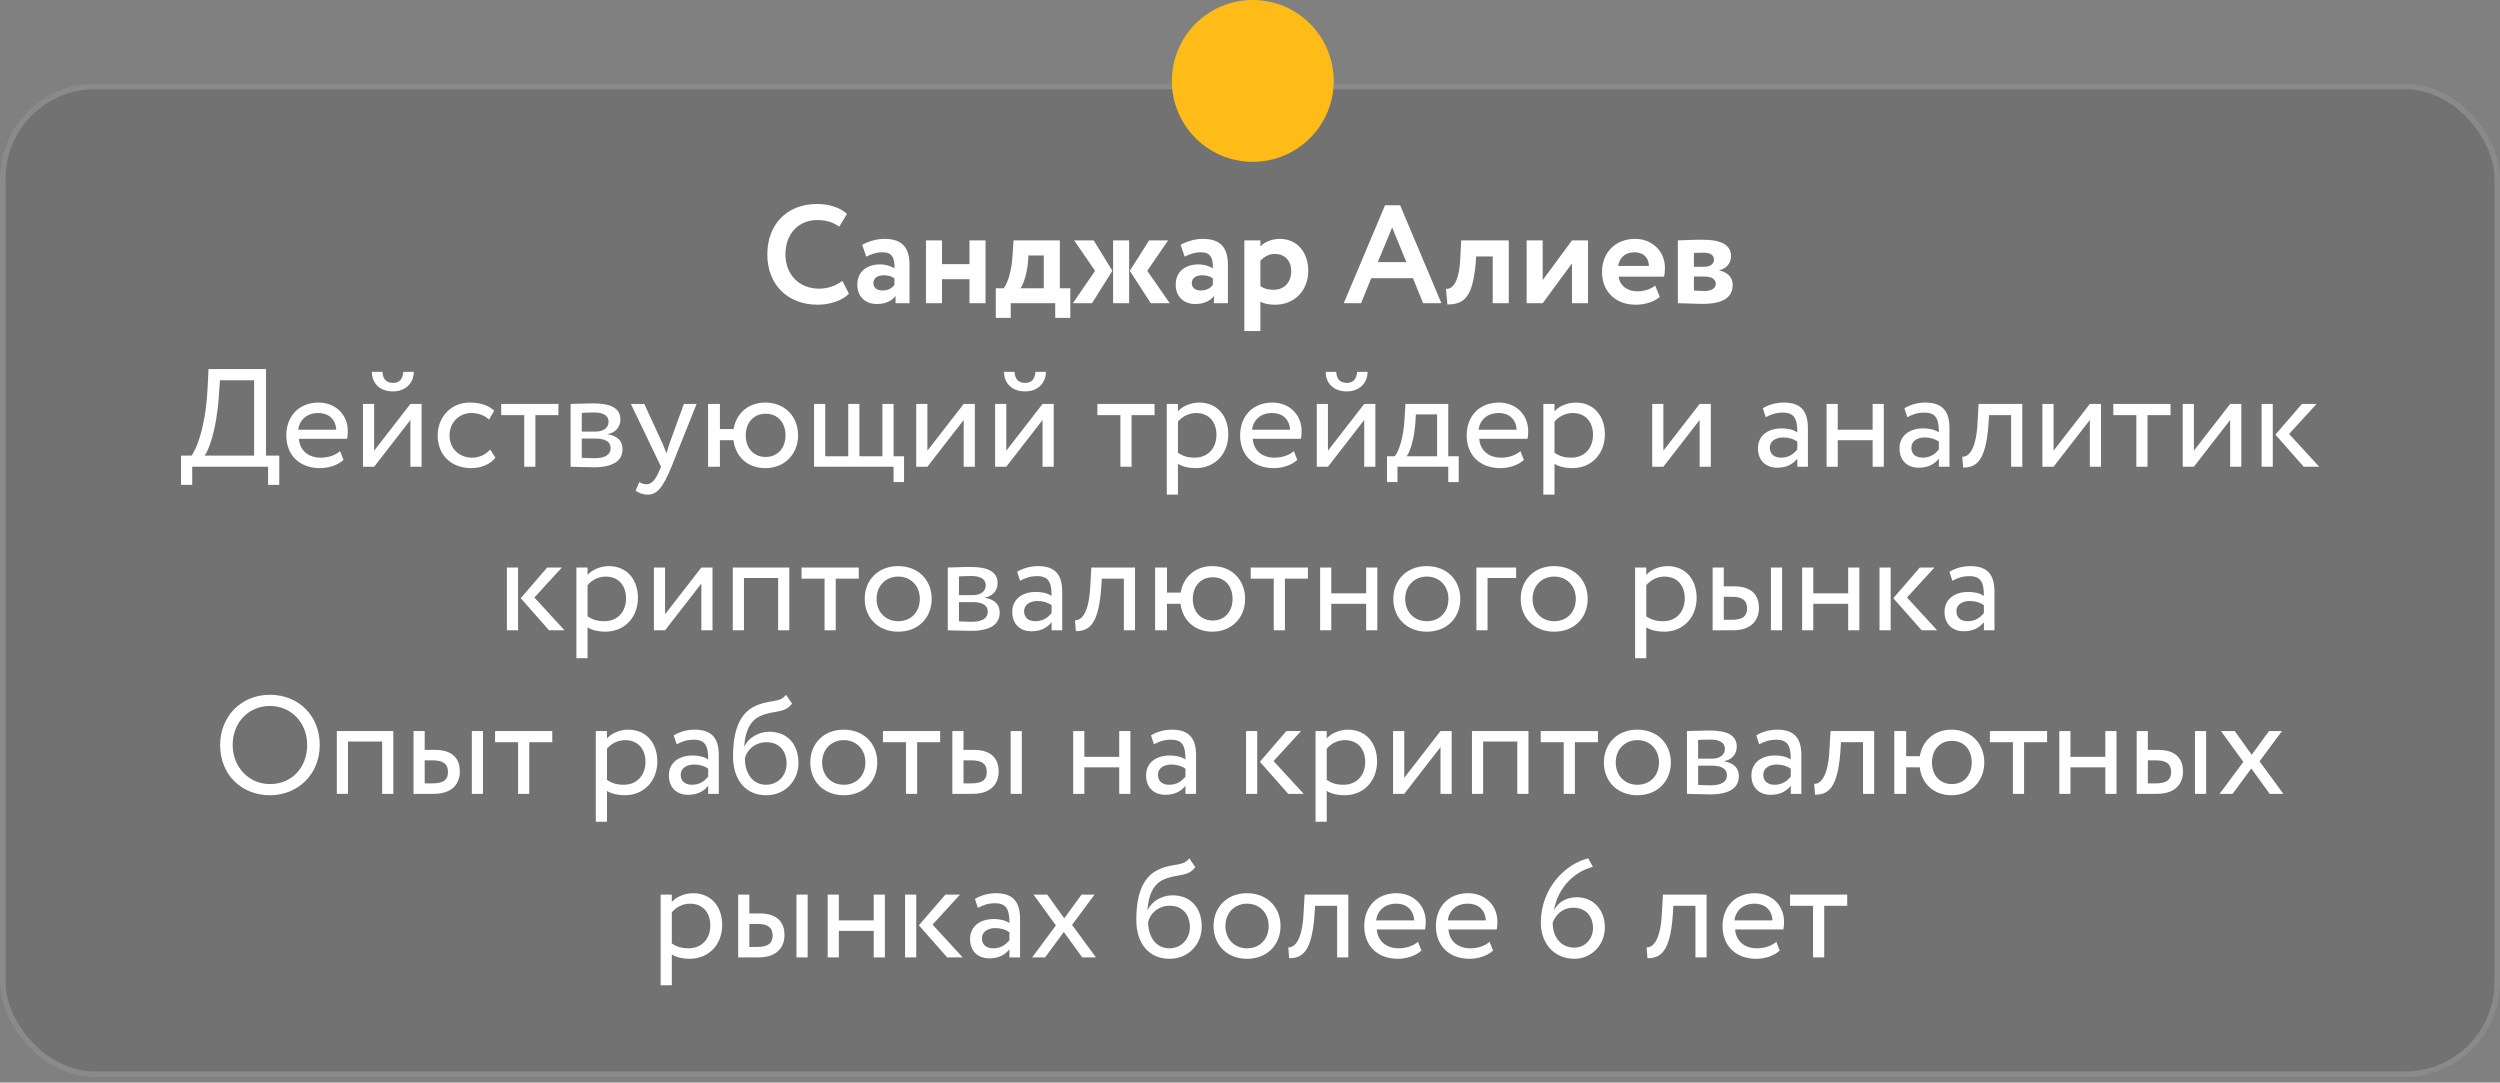
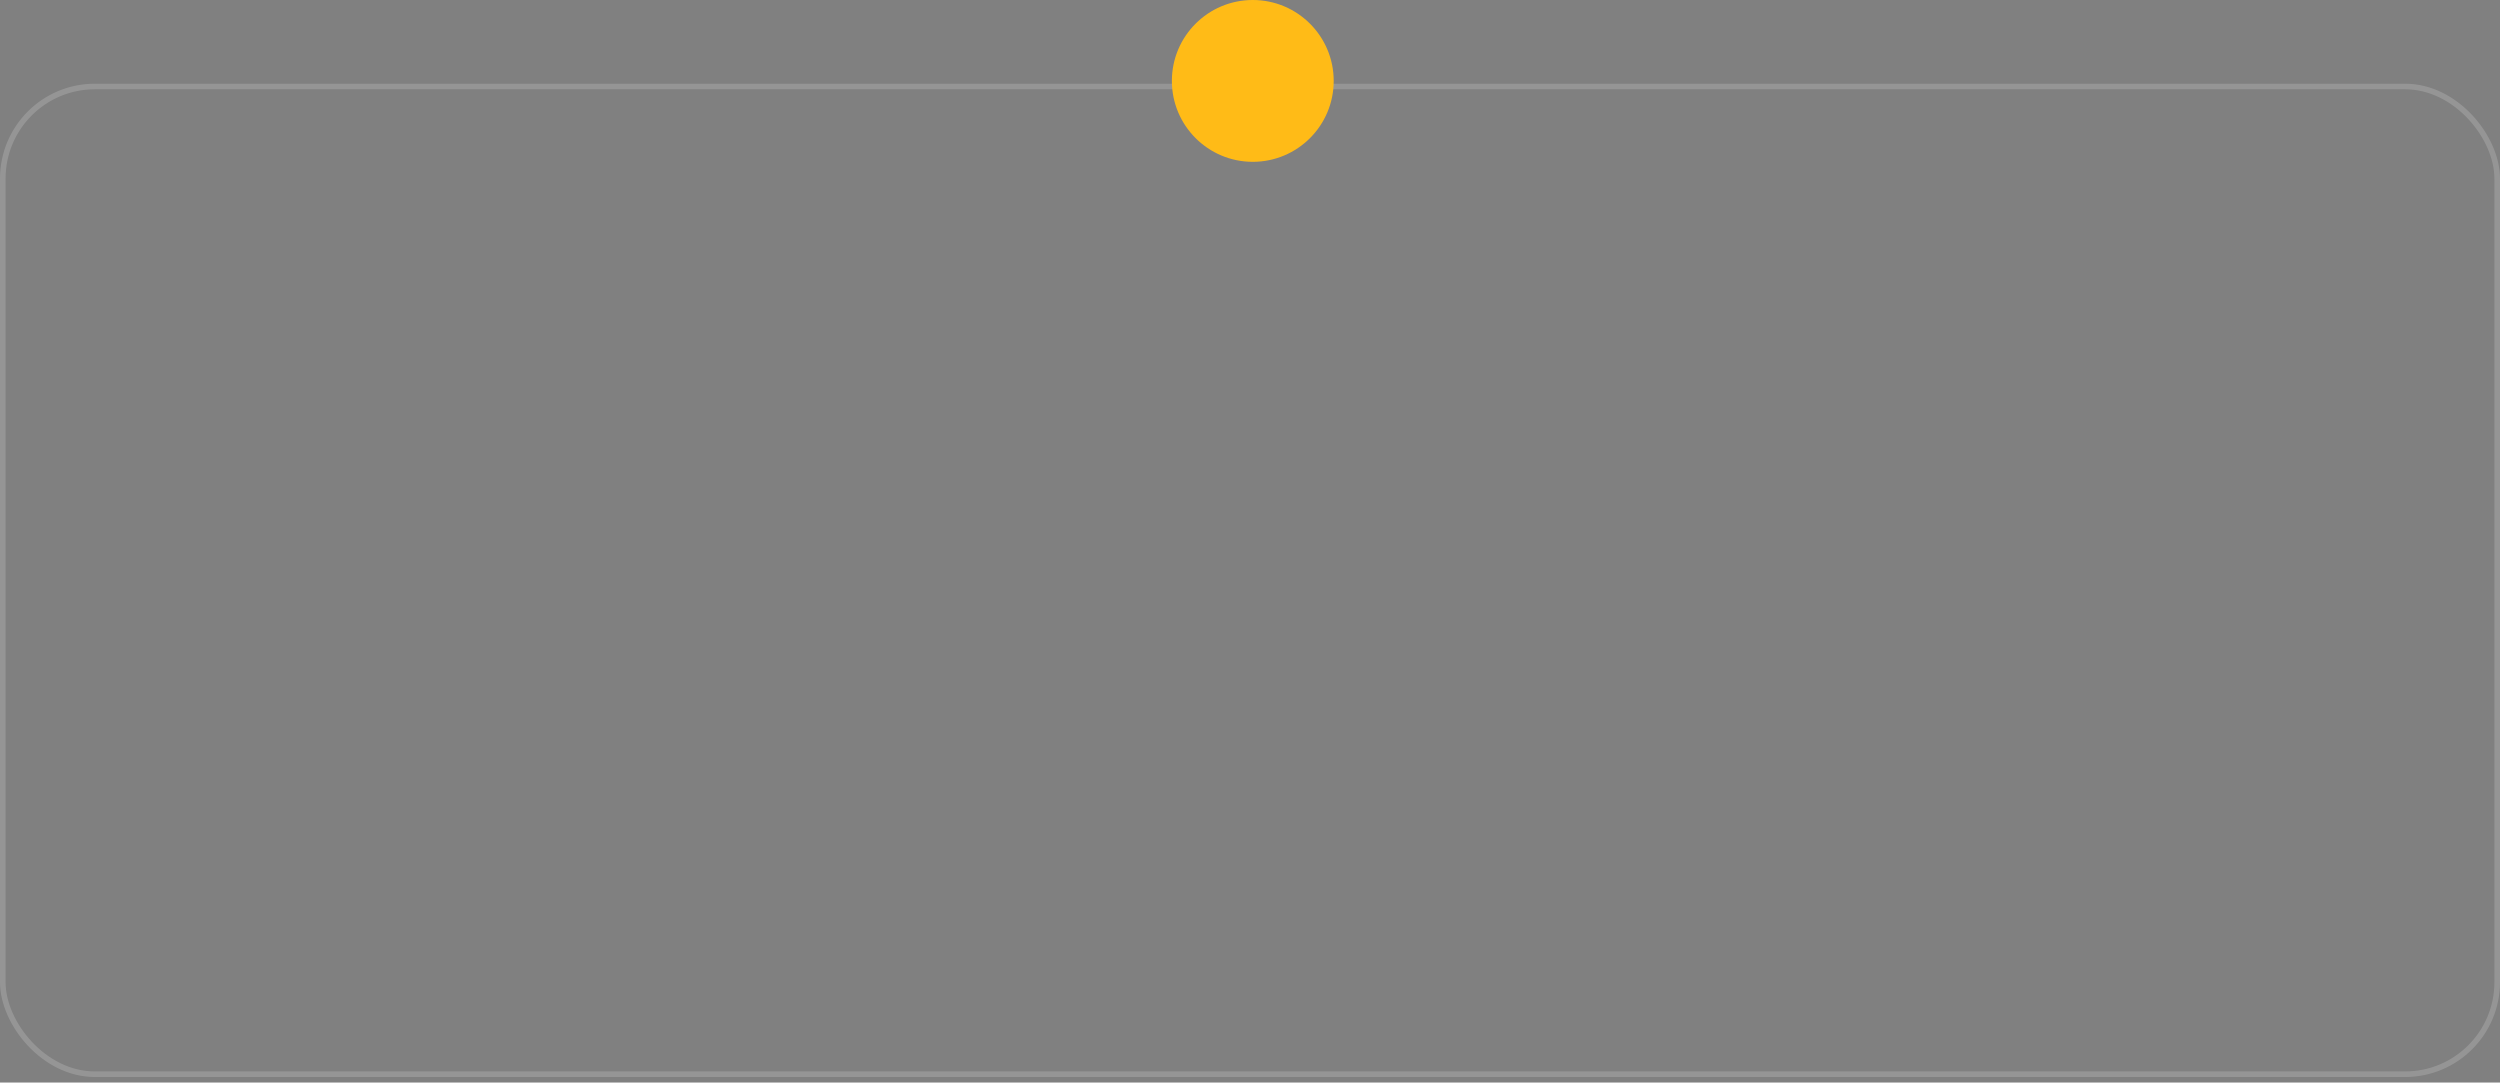
<svg xmlns="http://www.w3.org/2000/svg" width="321" height="139" viewBox="0 0 321 139" fill="none">
  <rect x="0" y="0" width="321" height="139" fill="#808080" stroke="none" />
  <g data-figma-bg-blur-radius="37.8">
-     <rect y="10.748" width="321" height="127.54" rx="12.181" fill="black" fill-opacity="0.11" />
    <rect x="0.358" y="11.106" width="320.283" height="126.824" rx="11.822" stroke="white" stroke-opacity="0.17" stroke-width="0.717" />
  </g>
  <circle cx="160.858" cy="10.389" r="10.389" fill="#FFBB17" />
-   <path d="M108.16 36.063L109.002 37.711C108.214 38.553 106.619 39.126 104.989 39.126C101.156 39.126 98.523 36.564 98.523 32.659C98.523 29.059 100.798 26.193 104.936 26.193C106.566 26.193 107.927 26.712 108.751 27.464L107.766 29.095C107.013 28.593 106.189 28.253 104.936 28.253C102.607 28.253 100.851 29.936 100.851 32.659C100.851 35.275 102.625 37.066 105.186 37.066C106.243 37.066 107.3 36.725 108.16 36.063ZM111.228 32.946L110.708 31.441C111.407 31.029 112.5 30.671 113.557 30.671C115.939 30.671 116.781 31.889 116.781 34.021V38.929H114.99V37.997C114.56 38.606 113.7 39.036 112.607 39.036C111.138 39.036 110.081 38.123 110.081 36.564C110.081 34.791 111.389 33.949 113.019 33.949C113.736 33.949 114.452 34.182 114.846 34.468C114.9 33.125 114.542 32.391 113.342 32.391C112.41 32.391 111.819 32.677 111.228 32.946ZM113.288 37.299C114.148 37.299 114.596 36.922 114.846 36.564V35.74C114.488 35.471 114.022 35.346 113.431 35.346C112.751 35.346 112.141 35.669 112.141 36.349C112.141 36.958 112.643 37.299 113.288 37.299ZM124.482 38.929V35.848H120.953V38.929H118.893V30.868H120.953V33.913H124.482V30.868H126.542V38.929H124.482ZM127.861 40.81V37.012H128.883C129.456 36.26 129.904 34.63 130.011 32.803L130.136 30.868H136.084V37.012H137.427V40.81H135.492V38.929H129.778V40.81H127.861ZM131.999 33.627C131.838 35.328 131.39 36.511 131.032 37.012H134.024V32.803H132.053L131.999 33.627ZM149.978 30.868L147.309 34.773L150.193 38.929H147.757L145.07 34.773L147.542 30.868H149.978ZM142.92 38.929V30.868H144.98V38.929H142.92ZM140.609 34.773L137.923 30.868H140.43L142.831 34.773L140.215 38.929H137.761L140.609 34.773ZM152.109 32.946L151.59 31.441C152.288 31.029 153.381 30.671 154.438 30.671C156.82 30.671 157.662 31.889 157.662 34.021V38.929H155.871V37.997C155.441 38.606 154.581 39.036 153.489 39.036C152.02 39.036 150.963 38.123 150.963 36.564C150.963 34.791 152.271 33.949 153.901 33.949C154.617 33.949 155.334 34.182 155.728 34.468C155.781 33.125 155.423 32.391 154.223 32.391C153.292 32.391 152.7 32.677 152.109 32.946ZM154.169 37.299C155.029 37.299 155.477 36.922 155.728 36.564V35.74C155.369 35.471 154.904 35.346 154.313 35.346C153.632 35.346 153.023 35.669 153.023 36.349C153.023 36.958 153.524 37.299 154.169 37.299ZM159.774 42.511V30.868H161.834V31.638C162.336 31.101 163.285 30.671 164.324 30.671C166.545 30.671 167.978 32.391 167.978 34.773C167.978 37.227 166.294 39.126 163.715 39.126C162.998 39.126 162.3 39 161.834 38.732V42.511H159.774ZM163.679 32.605C162.981 32.605 162.336 32.928 161.834 33.483V36.743C162.389 37.102 162.855 37.209 163.536 37.209C164.969 37.209 165.793 36.17 165.793 34.827C165.793 33.537 165.041 32.605 163.679 32.605ZM172.538 38.929L177.84 26.354H179.774L185.077 38.929H182.73L181.422 35.722H176.066L174.759 38.929H172.538ZM178.753 29.202L176.908 33.662H180.581L178.753 29.202ZM191.666 38.929V32.928H189.534L189.48 33.788C189.086 38.176 188.012 39.09 185.844 39.09L185.665 37.084C186.364 37.155 187.313 36.493 187.492 33.376L187.618 30.868H193.726V38.929H191.666ZM198.08 38.929H196.02V30.868H198.08V35.973L201.842 30.868H203.902V38.929H201.842V33.824L198.08 38.929ZM212.524 36.672L213.115 38.123C212.309 38.803 211.163 39.126 210.034 39.126C207.437 39.126 205.699 37.442 205.699 34.898C205.699 32.552 207.311 30.671 209.963 30.671C212.04 30.671 213.778 32.158 213.778 34.415C213.778 34.916 213.742 35.221 213.653 35.525H207.831C208.01 36.743 208.977 37.406 210.249 37.406C211.234 37.406 212.058 37.048 212.524 36.672ZM209.873 32.391C208.637 32.391 207.974 33.089 207.759 34.146H211.718C211.736 33.161 211.055 32.391 209.873 32.391ZM215.437 38.929V30.868C216.136 30.85 217.354 30.778 218.608 30.778C220.954 30.778 222.262 31.423 222.262 32.892C222.262 33.859 221.563 34.558 220.757 34.683V34.719C221.886 34.988 222.477 35.651 222.477 36.582C222.477 38.176 221.241 39.018 218.644 39.018C217.64 39.018 216.172 38.929 215.437 38.929ZM218.787 35.507H217.497V37.299C217.802 37.316 218.357 37.37 218.859 37.37C219.772 37.37 220.31 36.994 220.31 36.439C220.31 35.83 219.754 35.507 218.787 35.507ZM218.787 32.444C218.303 32.444 217.712 32.462 217.497 32.48V34.253H218.841C219.521 34.253 220.077 33.949 220.077 33.322C220.077 32.731 219.557 32.444 218.787 32.444ZM23.246 62.257V58.496H24.59C25.109 57.851 26.381 55.146 26.649 49.898L26.775 47.39H34.155V58.496H35.857V62.257H34.424V59.929H24.679V62.257H23.246ZM28.082 51.062C27.778 55.379 26.739 57.922 26.273 58.496H32.632V48.823H28.244L28.082 51.062ZM43.658 57.922L44.106 59.051C43.318 59.767 42.154 60.108 41.079 60.108C38.464 60.108 36.762 58.442 36.762 55.898C36.762 53.552 38.267 51.689 40.918 51.689C42.996 51.689 44.662 53.158 44.662 55.379C44.662 55.773 44.626 56.095 44.572 56.346H38.374C38.5 57.869 39.61 58.764 41.187 58.764C42.225 58.764 43.139 58.406 43.658 57.922ZM40.846 53.032C39.377 53.032 38.446 53.946 38.285 55.182H43.175C43.103 53.856 42.243 53.032 40.846 53.032ZM48.039 59.929H46.606V51.868H48.039V57.869L52.696 51.868H54.129V59.929H52.696V53.928L48.039 59.929ZM47.752 47.748H49.096C49.167 48.715 49.615 49.163 50.475 49.163C51.263 49.163 51.711 48.715 51.783 47.748H53.126C53.126 49.163 52.087 50.256 50.475 50.256C48.702 50.256 47.752 49.163 47.752 47.748ZM62.932 57.725L63.613 58.764C62.932 59.642 61.75 60.108 60.514 60.108C57.952 60.108 56.197 58.442 56.197 55.898C56.197 53.552 57.916 51.689 60.281 51.689C61.571 51.689 62.699 51.993 63.452 52.746L62.789 53.874C62.108 53.247 61.32 53.032 60.478 53.032C59.027 53.032 57.719 54.197 57.719 55.898C57.719 57.672 59.027 58.764 60.621 58.764C61.589 58.764 62.395 58.334 62.932 57.725ZM64.355 53.301V51.868H71.699V53.301H68.743V59.929H67.311V53.301H64.355ZM73.265 59.929V51.868C73.964 51.868 75.021 51.796 76.185 51.796C78.442 51.796 79.66 52.423 79.66 53.874C79.66 54.824 79.015 55.576 78.048 55.719V55.755C79.338 55.988 79.929 56.651 79.929 57.654C79.929 59.176 78.729 60 76.221 60C75.218 60 74 59.929 73.265 59.929ZM76.418 56.31H74.698V58.782C75.128 58.8 75.701 58.836 76.346 58.836C77.672 58.836 78.406 58.388 78.406 57.546C78.406 56.704 77.708 56.31 76.418 56.31ZM76.293 52.961C75.648 52.961 75.057 52.996 74.698 53.014V55.415H76.507C77.457 55.415 78.138 54.949 78.138 54.161C78.138 53.283 77.332 52.961 76.293 52.961ZM89.443 51.868L86.219 59.929C85.037 62.813 84.284 63.511 83.138 63.511C82.529 63.511 82.045 63.296 81.615 63.01L82.081 61.917C82.35 62.042 82.654 62.186 82.977 62.186C83.657 62.186 84.159 61.648 84.696 60.359L84.875 59.929L81.006 51.868H82.726L85.09 56.991C85.269 57.403 85.413 57.797 85.574 58.209C85.681 57.815 85.807 57.403 85.95 56.973L87.813 51.868H89.443ZM90.916 59.929V51.868H92.438V55.092H94.194C94.516 53.104 96.057 51.689 98.26 51.689C100.786 51.689 102.47 53.48 102.47 55.898C102.47 58.316 100.75 60.108 98.26 60.108C95.985 60.108 94.427 58.621 94.176 56.525H92.438V59.929H90.916ZM95.752 55.898C95.752 57.6 96.827 58.675 98.314 58.675C99.801 58.675 100.858 57.582 100.858 55.898C100.858 54.25 99.854 53.122 98.314 53.122C96.809 53.122 95.752 54.232 95.752 55.898ZM104.525 59.929V51.868H105.959V58.585H108.914V51.868H110.347V58.585H113.303V51.868H114.736V58.585H116.079V61.899H114.736V59.929H104.525ZM119.078 59.929H117.645V51.868H119.078V57.869L123.736 51.868H125.169V59.929H123.736V53.928L119.078 59.929ZM129.207 59.929H127.774V51.868H129.207V57.869L133.864 51.868H135.297V59.929H133.864V53.928L129.207 59.929ZM128.92 47.748H130.264C130.335 48.715 130.783 49.163 131.643 49.163C132.431 49.163 132.879 48.715 132.951 47.748H134.294C134.294 49.163 133.255 50.256 131.643 50.256C129.87 50.256 128.92 49.163 128.92 47.748ZM140.905 53.301V51.868H148.249V53.301H145.293V59.929H143.86V53.301H140.905ZM149.815 63.511V51.868H151.248V52.817C151.803 52.172 152.878 51.689 153.989 51.689C156.282 51.689 157.715 53.391 157.715 55.773C157.715 58.227 156.049 60.108 153.523 60.108C152.663 60.108 151.821 59.929 151.248 59.553V63.511H149.815ZM153.577 53.032C152.627 53.032 151.75 53.516 151.248 54.143V58.137C151.965 58.621 152.627 58.764 153.398 58.764C155.117 58.764 156.192 57.528 156.192 55.827C156.192 54.197 155.243 53.032 153.577 53.032ZM166.128 57.922L166.576 59.051C165.787 59.767 164.623 60.108 163.548 60.108C160.933 60.108 159.231 58.442 159.231 55.898C159.231 53.552 160.736 51.689 163.387 51.689C165.465 51.689 167.131 53.158 167.131 55.379C167.131 55.773 167.095 56.095 167.041 56.346H160.843C160.969 57.869 162.079 58.764 163.656 58.764C164.695 58.764 165.608 58.406 166.128 57.922ZM163.315 53.032C161.847 53.032 160.915 53.946 160.754 55.182H165.644C165.573 53.856 164.713 53.032 163.315 53.032ZM170.508 59.929H169.075V51.868H170.508V57.869L175.165 51.868H176.598V59.929H175.165V53.928L170.508 59.929ZM170.221 47.748H171.565C171.637 48.715 172.084 49.163 172.944 49.163C173.732 49.163 174.18 48.715 174.252 47.748H175.595C175.595 49.163 174.556 50.256 172.944 50.256C171.171 50.256 170.221 49.163 170.221 47.748ZM178.093 61.899V58.585H179.096C179.633 57.904 180.189 56.203 180.332 53.999L180.457 51.868H185.957V58.585H187.3V61.899H185.957V59.929H179.436V61.899H178.093ZM181.711 54.555C181.532 56.615 180.995 58.084 180.619 58.585H184.524V53.211H181.801L181.711 54.555ZM195.219 57.922L195.667 59.051C194.879 59.767 193.714 60.108 192.639 60.108C190.024 60.108 188.322 58.442 188.322 55.898C188.322 53.552 189.827 51.689 192.478 51.689C194.556 51.689 196.222 53.158 196.222 55.379C196.222 55.773 196.186 56.095 196.132 56.346H189.935C190.06 57.869 191.171 58.764 192.747 58.764C193.786 58.764 194.699 58.406 195.219 57.922ZM192.407 53.032C190.938 53.032 190.006 53.946 189.845 55.182H194.735C194.664 53.856 193.804 53.032 192.407 53.032ZM198.166 63.511V51.868H199.599V52.817C200.154 52.172 201.229 51.689 202.34 51.689C204.633 51.689 206.066 53.391 206.066 55.773C206.066 58.227 204.4 60.108 201.874 60.108C201.014 60.108 200.172 59.929 199.599 59.553V63.511H198.166ZM201.928 53.032C200.978 53.032 200.101 53.516 199.599 54.143V58.137C200.316 58.621 200.978 58.764 201.749 58.764C203.468 58.764 204.543 57.528 204.543 55.827C204.543 54.197 203.594 53.032 201.928 53.032ZM213.576 59.929H212.143V51.868H213.576V57.869L218.233 51.868H219.667V59.929H218.233V53.928L213.576 59.929ZM226.725 53.57L226.349 52.423C227.065 51.975 228.033 51.689 229.036 51.689C231.329 51.689 232.135 52.889 232.135 54.985V59.929H230.773V58.89C230.29 59.499 229.519 60.054 228.194 60.054C226.725 60.054 225.722 59.123 225.722 57.564C225.722 55.916 227.029 55.003 228.767 55.003C229.394 55.003 230.236 55.128 230.773 55.522C230.773 54.017 230.54 52.978 228.946 52.978C227.961 52.978 227.37 53.229 226.725 53.57ZM228.695 58.764C229.752 58.764 230.361 58.209 230.773 57.725V56.704C230.272 56.346 229.663 56.167 228.964 56.167C228.104 56.167 227.244 56.561 227.244 57.493C227.244 58.263 227.764 58.764 228.695 58.764ZM240.446 59.929V56.525H235.967V59.929H234.534V51.868H235.967V55.182H240.446V51.868H241.879V59.929H240.446ZM244.9 53.57L244.524 52.423C245.241 51.975 246.208 51.689 247.211 51.689C249.504 51.689 250.31 52.889 250.31 54.985V59.929H248.949V58.89C248.465 59.499 247.695 60.054 246.369 60.054C244.9 60.054 243.897 59.123 243.897 57.564C243.897 55.916 245.205 55.003 246.942 55.003C247.569 55.003 248.411 55.128 248.949 55.522C248.949 54.017 248.716 52.978 247.121 52.978C246.136 52.978 245.545 53.229 244.9 53.57ZM246.871 58.764C247.928 58.764 248.537 58.209 248.949 57.725V56.704C248.447 56.346 247.838 56.167 247.139 56.167C246.28 56.167 245.42 56.561 245.42 57.493C245.42 58.263 245.939 58.764 246.871 58.764ZM258.227 59.929V53.301H255.397L255.307 54.662C254.949 59.248 253.731 60.036 252.065 60.036L251.957 58.639C252.566 58.693 253.713 58.102 253.91 54.376L254.053 51.868H259.66V59.929H258.227ZM263.676 59.929H262.243V51.868H263.676V57.869L268.334 51.868H269.767V59.929H268.334V53.928L263.676 59.929ZM271.351 53.301V51.868H278.695V53.301H275.74V59.929H274.306V53.301H271.351ZM281.694 59.929H280.261V51.868H281.694V57.869L286.352 51.868H287.785V59.929H286.352V53.928L281.694 59.929ZM297.447 51.868L293.919 55.719L297.788 59.929H295.799L292.163 55.809L295.567 51.868H297.447ZM290.39 59.929V51.868H291.823V59.929H290.39ZM72.145 72.868L68.616 76.719L72.485 80.929H70.497L66.861 76.809L70.264 72.868H72.145ZM65.087 80.929V72.868H66.52V80.929H65.087ZM74.009 84.511V72.868H75.442V73.817C75.997 73.172 77.072 72.689 78.183 72.689C80.475 72.689 81.908 74.391 81.908 76.773C81.908 79.227 80.242 81.108 77.717 81.108C76.857 81.108 76.015 80.929 75.442 80.552V84.511H74.009ZM77.77 74.032C76.821 74.032 75.943 74.516 75.442 75.143V79.137C76.158 79.621 76.821 79.764 77.591 79.764C79.311 79.764 80.386 78.528 80.386 76.827C80.386 75.197 79.436 74.032 77.77 74.032ZM85.395 80.929H83.962V72.868H85.395V78.869L90.053 72.868H91.486V80.929H90.053V74.928L85.395 80.929ZM99.912 80.929V74.211H95.524V80.929H94.091V72.868H101.346V80.929H99.912ZM102.918 74.301V72.868H110.263V74.301H107.307V80.929H105.874V74.301H102.918ZM111.029 76.898C111.029 74.48 112.749 72.689 115.328 72.689C117.908 72.689 119.627 74.48 119.627 76.898C119.627 79.317 117.908 81.108 115.328 81.108C112.749 81.108 111.029 79.317 111.029 76.898ZM112.552 76.898C112.552 78.582 113.716 79.764 115.328 79.764C116.94 79.764 118.105 78.618 118.105 76.898C118.105 75.215 116.94 74.032 115.328 74.032C113.752 74.032 112.552 75.197 112.552 76.898ZM121.695 80.929V72.868C122.394 72.868 123.45 72.796 124.615 72.796C126.872 72.796 128.09 73.423 128.09 74.874C128.09 75.823 127.445 76.576 126.478 76.719V76.755C127.767 76.988 128.359 77.651 128.359 78.654C128.359 80.176 127.158 81 124.651 81C123.647 81 122.429 80.929 121.695 80.929ZM124.848 77.31H123.128V79.782C123.558 79.8 124.131 79.836 124.776 79.836C126.102 79.836 126.836 79.388 126.836 78.546C126.836 77.704 126.137 77.31 124.848 77.31ZM124.722 73.961C124.077 73.961 123.486 73.996 123.128 74.014V76.415H124.937C125.887 76.415 126.567 75.949 126.567 75.161C126.567 74.283 125.761 73.961 124.722 73.961ZM130.976 74.57L130.6 73.423C131.317 72.975 132.284 72.689 133.287 72.689C135.58 72.689 136.386 73.889 136.386 75.985V80.929H135.025V79.89C134.541 80.499 133.771 81.054 132.445 81.054C130.976 81.054 129.973 80.123 129.973 78.564C129.973 76.916 131.281 76.003 133.018 76.003C133.645 76.003 134.487 76.128 135.025 76.522C135.025 75.017 134.792 73.978 133.198 73.978C132.212 73.978 131.621 74.229 130.976 74.57ZM132.947 79.764C134.004 79.764 134.613 79.209 135.025 78.725V77.704C134.523 77.346 133.914 77.167 133.216 77.167C132.356 77.167 131.496 77.561 131.496 78.493C131.496 79.263 132.015 79.764 132.947 79.764ZM144.303 80.929V74.301H141.473L141.383 75.662C141.025 80.248 139.807 81.036 138.141 81.036L138.033 79.639C138.642 79.693 139.789 79.102 139.986 75.376L140.129 72.868H145.736V80.929H144.303ZM148.319 80.929V72.868H149.842V76.092H151.598C151.92 74.104 153.46 72.689 155.664 72.689C158.19 72.689 159.873 74.48 159.873 76.898C159.873 79.317 158.154 81.108 155.664 81.108C153.389 81.108 151.83 79.621 151.58 77.525H149.842V80.929H148.319ZM153.156 76.898C153.156 78.6 154.231 79.675 155.718 79.675C157.204 79.675 158.261 78.582 158.261 76.898C158.261 75.25 157.258 74.122 155.718 74.122C154.213 74.122 153.156 75.232 153.156 76.898ZM160.593 74.301V72.868H167.938V74.301H164.982V80.929H163.549V74.301H160.593ZM175.415 80.929V77.525H170.937V80.929H169.504V72.868H170.937V76.182H175.415V72.868H176.848V80.929H175.415ZM178.902 76.898C178.902 74.48 180.622 72.689 183.201 72.689C185.781 72.689 187.501 74.48 187.501 76.898C187.501 79.317 185.781 81.108 183.201 81.108C180.622 81.108 178.902 79.317 178.902 76.898ZM180.425 76.898C180.425 78.582 181.589 79.764 183.201 79.764C184.814 79.764 185.978 78.618 185.978 76.898C185.978 75.215 184.814 74.032 183.201 74.032C181.625 74.032 180.425 75.197 180.425 76.898ZM189.568 80.929V72.868H194.673V74.211H191.001V80.929H189.568ZM195.258 76.898C195.258 74.48 196.978 72.689 199.557 72.689C202.137 72.689 203.857 74.48 203.857 76.898C203.857 79.317 202.137 81.108 199.557 81.108C196.978 81.108 195.258 79.317 195.258 76.898ZM196.781 76.898C196.781 78.582 197.945 79.764 199.557 79.764C201.17 79.764 202.334 78.618 202.334 76.898C202.334 75.215 201.17 74.032 199.557 74.032C197.981 74.032 196.781 75.197 196.781 76.898ZM209.948 84.511V72.868H211.381V73.817C211.936 73.172 213.011 72.689 214.121 72.689C216.414 72.689 217.847 74.391 217.847 76.773C217.847 79.227 216.181 81.108 213.656 81.108C212.796 81.108 211.954 80.929 211.381 80.552V84.511H209.948ZM213.709 74.032C212.76 74.032 211.882 74.516 211.381 75.143V79.137C212.097 79.621 212.76 79.764 213.53 79.764C215.25 79.764 216.325 78.528 216.325 76.827C216.325 75.197 215.375 74.032 213.709 74.032ZM219.901 80.929V72.868H221.334V75.286H222.66C225.132 75.286 225.848 76.63 225.848 78.063C225.848 79.478 225.024 80.929 222.499 80.929H219.901ZM227.389 80.929V72.868H228.822V80.929H227.389ZM222.391 76.63H221.334V79.585H222.373C223.806 79.585 224.326 79.066 224.326 78.116C224.326 77.149 223.77 76.63 222.391 76.63ZM237.306 80.929V77.525H232.827V80.929H231.394V72.868H232.827V76.182H237.306V72.868H238.739V80.929H237.306ZM248.388 72.868L244.859 76.719L248.728 80.929H246.74L243.104 76.809L246.507 72.868H248.388ZM241.33 80.929V72.868H242.763V80.929H241.33ZM250.682 74.57L250.306 73.423C251.022 72.975 251.989 72.689 252.993 72.689C255.285 72.689 256.091 73.889 256.091 75.985V80.929H254.73V79.89C254.246 80.499 253.476 81.054 252.151 81.054C250.682 81.054 249.679 80.123 249.679 78.564C249.679 76.916 250.986 76.003 252.724 76.003C253.351 76.003 254.193 76.128 254.73 76.522C254.73 75.017 254.497 73.978 252.903 73.978C251.918 73.978 251.327 74.229 250.682 74.57ZM252.652 79.764C253.709 79.764 254.318 79.209 254.73 78.725V77.704C254.229 77.346 253.619 77.167 252.921 77.167C252.061 77.167 251.201 77.561 251.201 78.493C251.201 79.263 251.721 79.764 252.652 79.764ZM28.264 95.659C28.264 92.023 30.933 89.21 34.659 89.21C38.295 89.21 41.054 91.844 41.054 95.659C41.054 99.385 38.295 102.108 34.659 102.108C31.022 102.108 28.264 99.475 28.264 95.659ZM29.876 95.659C29.876 98.507 31.972 100.675 34.659 100.675C37.525 100.675 39.441 98.489 39.441 95.659C39.441 92.739 37.346 90.644 34.659 90.644C31.936 90.644 29.876 92.739 29.876 95.659ZM49.069 101.929V95.211H44.68V101.929H43.247V93.868H50.502V101.929H49.069ZM53.096 101.929V93.868H54.529V96.286H55.854C58.326 96.286 59.043 97.63 59.043 99.063C59.043 100.478 58.219 101.929 55.693 101.929H53.096ZM60.583 101.929V93.868H62.016V101.929H60.583ZM55.586 97.63H54.529V100.585H55.568C57.001 100.585 57.52 100.066 57.52 99.116C57.52 98.149 56.965 97.63 55.586 97.63ZM63.568 95.301V93.868H70.912V95.301H67.956V101.929H66.523V95.301H63.568ZM76.501 105.511V93.868H77.934V94.817C78.49 94.172 79.565 93.689 80.675 93.689C82.968 93.689 84.401 95.391 84.401 97.773C84.401 100.227 82.735 102.108 80.21 102.108C79.35 102.108 78.508 101.929 77.934 101.553V105.511H76.501ZM80.263 95.032C79.314 95.032 78.436 95.516 77.934 96.143V100.137C78.651 100.621 79.314 100.764 80.084 100.764C81.804 100.764 82.879 99.528 82.879 97.827C82.879 96.197 81.929 95.032 80.263 95.032ZM86.885 95.57L86.509 94.423C87.225 93.975 88.193 93.689 89.196 93.689C91.489 93.689 92.295 94.889 92.295 96.985V101.929H90.933V100.89C90.45 101.499 89.679 102.054 88.354 102.054C86.885 102.054 85.882 101.123 85.882 99.564C85.882 97.916 87.189 97.003 88.927 97.003C89.554 97.003 90.396 97.128 90.933 97.522C90.933 96.017 90.7 94.978 89.106 94.978C88.121 94.978 87.53 95.229 86.885 95.57ZM88.855 100.764C89.912 100.764 90.521 100.209 90.933 99.725V98.704C90.432 98.346 89.823 98.167 89.124 98.167C88.264 98.167 87.404 98.561 87.404 99.493C87.404 100.263 87.924 100.764 88.855 100.764ZM100.928 89.21L101.698 90.339C100.713 91.665 99.37 91.145 97.596 91.951C96.091 92.632 95.662 94.334 95.554 95.838H95.59C96.109 94.71 97.417 93.957 98.778 93.957C101.089 93.957 102.522 95.552 102.522 97.97C102.522 100.227 100.838 102.108 98.384 102.108C95.769 102.108 94.121 100.191 94.121 97.092C94.121 94.71 94.551 91.665 97.113 90.59C98.993 89.784 100.104 90.285 100.928 89.21ZM95.644 97.361C95.644 99.439 96.754 100.764 98.349 100.764C99.925 100.764 101 99.546 101 98.042C101 96.465 100.086 95.301 98.42 95.301C96.898 95.301 95.894 96.322 95.644 97.361ZM104.041 97.898C104.041 95.48 105.76 93.689 108.34 93.689C110.919 93.689 112.639 95.48 112.639 97.898C112.639 100.317 110.919 102.108 108.34 102.108C105.76 102.108 104.041 100.317 104.041 97.898ZM105.563 97.898C105.563 99.582 106.727 100.764 108.34 100.764C109.952 100.764 111.116 99.618 111.116 97.898C111.116 96.215 109.952 95.032 108.34 95.032C106.763 95.032 105.563 96.197 105.563 97.898ZM113.371 95.301V93.868H120.715V95.301H117.759V101.929H116.326V95.301H113.371ZM122.281 101.929V93.868H123.714V96.286H125.04C127.512 96.286 128.228 97.63 128.228 99.063C128.228 100.478 127.404 101.929 124.878 101.929H122.281ZM129.769 101.929V93.868H131.202V101.929H129.769ZM124.771 97.63H123.714V100.585H124.753C126.186 100.585 126.705 100.066 126.705 99.116C126.705 98.149 126.15 97.63 124.771 97.63ZM143.709 101.929V98.525H139.23V101.929H137.797V93.868H139.23V97.182H143.709V93.868H145.142V101.929H143.709ZM148.163 95.57L147.787 94.423C148.504 93.975 149.471 93.689 150.474 93.689C152.767 93.689 153.573 94.889 153.573 96.985V101.929H152.212V100.89C151.728 101.499 150.958 102.054 149.632 102.054C148.163 102.054 147.16 101.123 147.16 99.564C147.16 97.916 148.468 97.003 150.205 97.003C150.832 97.003 151.674 97.128 152.212 97.522C152.212 96.017 151.979 94.978 150.385 94.978C149.399 94.978 148.808 95.229 148.163 95.57ZM150.134 100.764C151.191 100.764 151.8 100.209 152.212 99.725V98.704C151.71 98.346 151.101 98.167 150.402 98.167C149.543 98.167 148.683 98.561 148.683 99.493C148.683 100.263 149.202 100.764 150.134 100.764ZM167.054 93.868L163.525 97.719L167.394 101.929H165.406L161.77 97.809L165.173 93.868H167.054ZM159.996 101.929V93.868H161.429V101.929H159.996ZM168.918 105.511V93.868H170.351V94.817C170.906 94.172 171.981 93.689 173.091 93.689C175.384 93.689 176.817 95.391 176.817 97.773C176.817 100.227 175.151 102.108 172.626 102.108C171.766 102.108 170.924 101.929 170.351 101.553V105.511H168.918ZM172.679 95.032C171.73 95.032 170.852 95.516 170.351 96.143V100.137C171.067 100.621 171.73 100.764 172.5 100.764C174.22 100.764 175.295 99.528 175.295 97.827C175.295 96.197 174.345 95.032 172.679 95.032ZM180.304 101.929H178.871V93.868H180.304V99.869L184.962 93.868H186.395V101.929H184.962V95.928L180.304 101.929ZM194.821 101.929V95.211H190.433V101.929H189V93.868H196.254V101.929H194.821ZM197.827 95.301V93.868H205.172V95.301H202.216V101.929H200.783V95.301H197.827ZM205.938 97.898C205.938 95.48 207.658 93.689 210.237 93.689C212.816 93.689 214.536 95.48 214.536 97.898C214.536 100.317 212.816 102.108 210.237 102.108C207.658 102.108 205.938 100.317 205.938 97.898ZM207.461 97.898C207.461 99.582 208.625 100.764 210.237 100.764C211.849 100.764 213.014 99.618 213.014 97.898C213.014 96.215 211.849 95.032 210.237 95.032C208.661 95.032 207.461 96.197 207.461 97.898ZM216.604 101.929V93.868C217.302 93.868 218.359 93.796 219.524 93.796C221.781 93.796 222.999 94.423 222.999 95.874C222.999 96.823 222.354 97.576 221.387 97.719V97.755C222.676 97.988 223.267 98.651 223.267 99.654C223.267 101.176 222.067 102 219.559 102C218.556 102 217.338 101.929 216.604 101.929ZM219.757 98.31H218.037V100.782C218.467 100.8 219.04 100.836 219.685 100.836C221.01 100.836 221.745 100.388 221.745 99.546C221.745 98.704 221.046 98.31 219.757 98.31ZM219.631 94.961C218.986 94.961 218.395 94.996 218.037 95.014V97.415H219.846C220.795 97.415 221.476 96.949 221.476 96.161C221.476 95.283 220.67 94.961 219.631 94.961ZM225.885 95.57L225.509 94.423C226.226 93.975 227.193 93.689 228.196 93.689C230.489 93.689 231.295 94.889 231.295 96.985V101.929H229.934V100.89C229.45 101.499 228.68 102.054 227.354 102.054C225.885 102.054 224.882 101.123 224.882 99.564C224.882 97.916 226.19 97.003 227.927 97.003C228.554 97.003 229.396 97.128 229.934 97.522C229.934 96.017 229.701 94.978 228.106 94.978C227.121 94.978 226.53 95.229 225.885 95.57ZM227.856 100.764C228.913 100.764 229.522 100.209 229.934 99.725V98.704C229.432 98.346 228.823 98.167 228.124 98.167C227.265 98.167 226.405 98.561 226.405 99.493C226.405 100.263 226.924 100.764 227.856 100.764ZM239.212 101.929V95.301H236.382L236.292 96.662C235.934 101.248 234.716 102.036 233.05 102.036L232.942 100.639C233.551 100.693 234.698 100.102 234.895 96.376L235.038 93.868H240.645V101.929H239.212ZM243.228 101.929V93.868H244.751V97.092H246.506C246.829 95.104 248.369 93.689 250.573 93.689C253.098 93.689 254.782 95.48 254.782 97.898C254.782 100.317 253.063 102.108 250.573 102.108C248.298 102.108 246.739 100.621 246.489 98.525H244.751V101.929H243.228ZM248.065 97.898C248.065 99.6 249.14 100.675 250.626 100.675C252.113 100.675 253.17 99.582 253.17 97.898C253.17 96.25 252.167 95.122 250.626 95.122C249.122 95.122 248.065 96.232 248.065 97.898ZM255.502 95.301V93.868H262.846V95.301H259.891V101.929H258.458V95.301H255.502ZM270.324 101.929V98.525H265.846V101.929H264.413V93.868H265.846V97.182H270.324V93.868H271.757V101.929H270.324ZM274.349 101.929V93.868H275.782V96.286H277.107C279.579 96.286 280.296 97.63 280.296 99.063C280.296 100.478 279.472 101.929 276.946 101.929H274.349ZM281.836 101.929V93.868H283.269V101.929H281.836ZM276.838 97.63H275.782V100.585H276.821C278.254 100.585 278.773 100.066 278.773 99.116C278.773 98.149 278.218 97.63 276.838 97.63ZM293.007 93.868L290.123 97.755L293.186 101.929H291.43L289.066 98.669L286.666 101.929H285L288.045 97.827L285.179 93.868H286.934L289.12 96.913L291.341 93.868H293.007ZM84.828 126.511V114.868H86.261V115.817C86.817 115.172 87.891 114.689 89.002 114.689C91.295 114.689 92.728 116.39 92.728 118.773C92.728 121.227 91.062 123.108 88.536 123.108C87.676 123.108 86.835 122.929 86.261 122.553V126.511H84.828ZM88.59 116.032C87.641 116.032 86.763 116.516 86.261 117.143V121.137C86.978 121.621 87.641 121.764 88.411 121.764C90.13 121.764 91.205 120.528 91.205 118.827C91.205 117.197 90.256 116.032 88.59 116.032ZM94.782 122.929V114.868H96.215V117.286H97.54C100.012 117.286 100.729 118.63 100.729 120.063C100.729 121.478 99.905 122.929 97.379 122.929H94.782ZM102.269 122.929V114.868H103.702V122.929H102.269ZM97.272 118.63H96.215V121.585H97.254C98.687 121.585 99.206 121.066 99.206 120.116C99.206 119.149 98.651 118.63 97.272 118.63ZM112.186 122.929V119.525H107.708V122.929H106.275V114.868H107.708V118.182H112.186V114.868H113.619V122.929H112.186ZM123.269 114.868L119.74 118.719L123.609 122.929H121.621L117.984 118.809L121.388 114.868H123.269ZM116.211 122.929V114.868H117.644V122.929H116.211ZM125.562 116.57L125.186 115.423C125.903 114.975 126.87 114.689 127.873 114.689C130.166 114.689 130.972 115.889 130.972 117.985V122.929H129.611V121.89C129.127 122.499 128.357 123.054 127.031 123.054C125.562 123.054 124.559 122.123 124.559 120.564C124.559 118.916 125.867 118.003 127.604 118.003C128.231 118.003 129.073 118.128 129.611 118.522C129.611 117.017 129.378 115.978 127.783 115.978C126.798 115.978 126.207 116.229 125.562 116.57ZM127.533 121.764C128.59 121.764 129.199 121.209 129.611 120.725V119.704C129.109 119.346 128.5 119.167 127.801 119.167C126.942 119.167 126.082 119.561 126.082 120.493C126.082 121.263 126.601 121.764 127.533 121.764ZM140.537 114.868L137.653 118.755L140.716 122.929H138.96L136.596 119.669L134.196 122.929H132.53L135.575 118.827L132.709 114.868H134.464L136.65 117.913L138.871 114.868H140.537ZM152.708 110.211L153.478 111.339C152.493 112.665 151.149 112.145 149.376 112.951C147.871 113.632 147.441 115.334 147.334 116.838H147.37C147.889 115.71 149.197 114.957 150.558 114.957C152.869 114.957 154.302 116.552 154.302 118.97C154.302 121.227 152.618 123.108 150.164 123.108C147.549 123.108 145.901 121.191 145.901 118.092C145.901 115.71 146.331 112.665 148.892 111.59C150.773 110.784 151.884 111.285 152.708 110.211ZM147.423 118.361C147.423 120.439 148.534 121.764 150.128 121.764C151.705 121.764 152.779 120.546 152.779 119.042C152.779 117.465 151.866 116.301 150.2 116.301C148.677 116.301 147.674 117.322 147.423 118.361ZM155.82 118.898C155.82 116.48 157.54 114.689 160.119 114.689C162.699 114.689 164.418 116.48 164.418 118.898C164.418 121.317 162.699 123.108 160.119 123.108C157.54 123.108 155.82 121.317 155.82 118.898ZM157.343 118.898C157.343 120.582 158.507 121.764 160.119 121.764C161.731 121.764 162.896 120.618 162.896 118.898C162.896 117.214 161.731 116.032 160.119 116.032C158.543 116.032 157.343 117.197 157.343 118.898ZM171.688 122.929V116.301H168.858L168.769 117.662C168.41 122.248 167.192 123.036 165.526 123.036L165.419 121.639C166.028 121.693 167.174 121.102 167.371 117.376L167.515 114.868H173.121V122.929H171.688ZM182.064 120.922L182.512 122.051C181.724 122.767 180.559 123.108 179.485 123.108C176.869 123.108 175.168 121.442 175.168 118.898C175.168 116.552 176.672 114.689 179.323 114.689C181.401 114.689 183.067 116.158 183.067 118.379C183.067 118.773 183.031 119.095 182.978 119.346H176.78C176.905 120.869 178.016 121.764 179.592 121.764C180.631 121.764 181.545 121.406 182.064 120.922ZM179.252 116.032C177.783 116.032 176.851 116.946 176.69 118.182H181.58C181.509 116.856 180.649 116.032 179.252 116.032ZM191.265 120.922L191.713 122.051C190.925 122.767 189.761 123.108 188.686 123.108C186.071 123.108 184.369 121.442 184.369 118.898C184.369 116.552 185.874 114.689 188.525 114.689C190.603 114.689 192.269 116.158 192.269 118.379C192.269 118.773 192.233 119.095 192.179 119.346H185.981C186.106 120.869 187.217 121.764 188.793 121.764C189.832 121.764 190.746 121.406 191.265 120.922ZM188.453 116.032C186.984 116.032 186.053 116.946 185.892 118.182H190.782C190.71 116.856 189.85 116.032 188.453 116.032ZM197.842 118.486C197.842 113.883 201.174 110.855 203.932 110.211L204.524 111.303C202.302 111.876 200.081 113.775 199.526 116.874C200.027 115.925 200.995 115.208 202.481 115.208C204.541 115.208 206.064 116.785 206.064 119.06C206.064 121.532 204.147 123.108 202.195 123.108C199.4 123.108 197.842 120.976 197.842 118.486ZM199.365 118.486C199.365 120.188 200.296 121.675 202.177 121.675C203.556 121.675 204.541 120.51 204.541 119.167C204.541 117.716 203.682 116.552 201.998 116.552C200.529 116.552 199.651 117.609 199.365 118.486ZM217.695 122.929V116.301H214.865L214.775 117.662C214.417 122.248 213.199 123.036 211.533 123.036L211.426 121.639C212.035 121.693 213.181 121.102 213.378 117.376L213.522 114.868H219.128V122.929H217.695ZM228.071 120.922L228.519 122.051C227.731 122.767 226.566 123.108 225.491 123.108C222.876 123.108 221.174 121.442 221.174 118.898C221.174 116.552 222.679 114.689 225.33 114.689C227.408 114.689 229.074 116.158 229.074 118.379C229.074 118.773 229.038 119.095 228.984 119.346H222.787C222.912 120.869 224.023 121.764 225.599 121.764C226.638 121.764 227.551 121.406 228.071 120.922ZM225.259 116.032C223.79 116.032 222.858 116.946 222.697 118.182H227.587C227.516 116.856 226.656 116.032 225.259 116.032ZM229.84 116.301V114.868H237.184V116.301H234.228V122.929H232.795V116.301H229.84Z" fill="white" />
  <defs>
    <clipPath id="bgblur_0_1071_125_clip_path" transform="translate(37.8 27.052)">
      <rect y="10.748" width="321" height="127.54" rx="12.181" />
    </clipPath>
  </defs>
</svg>